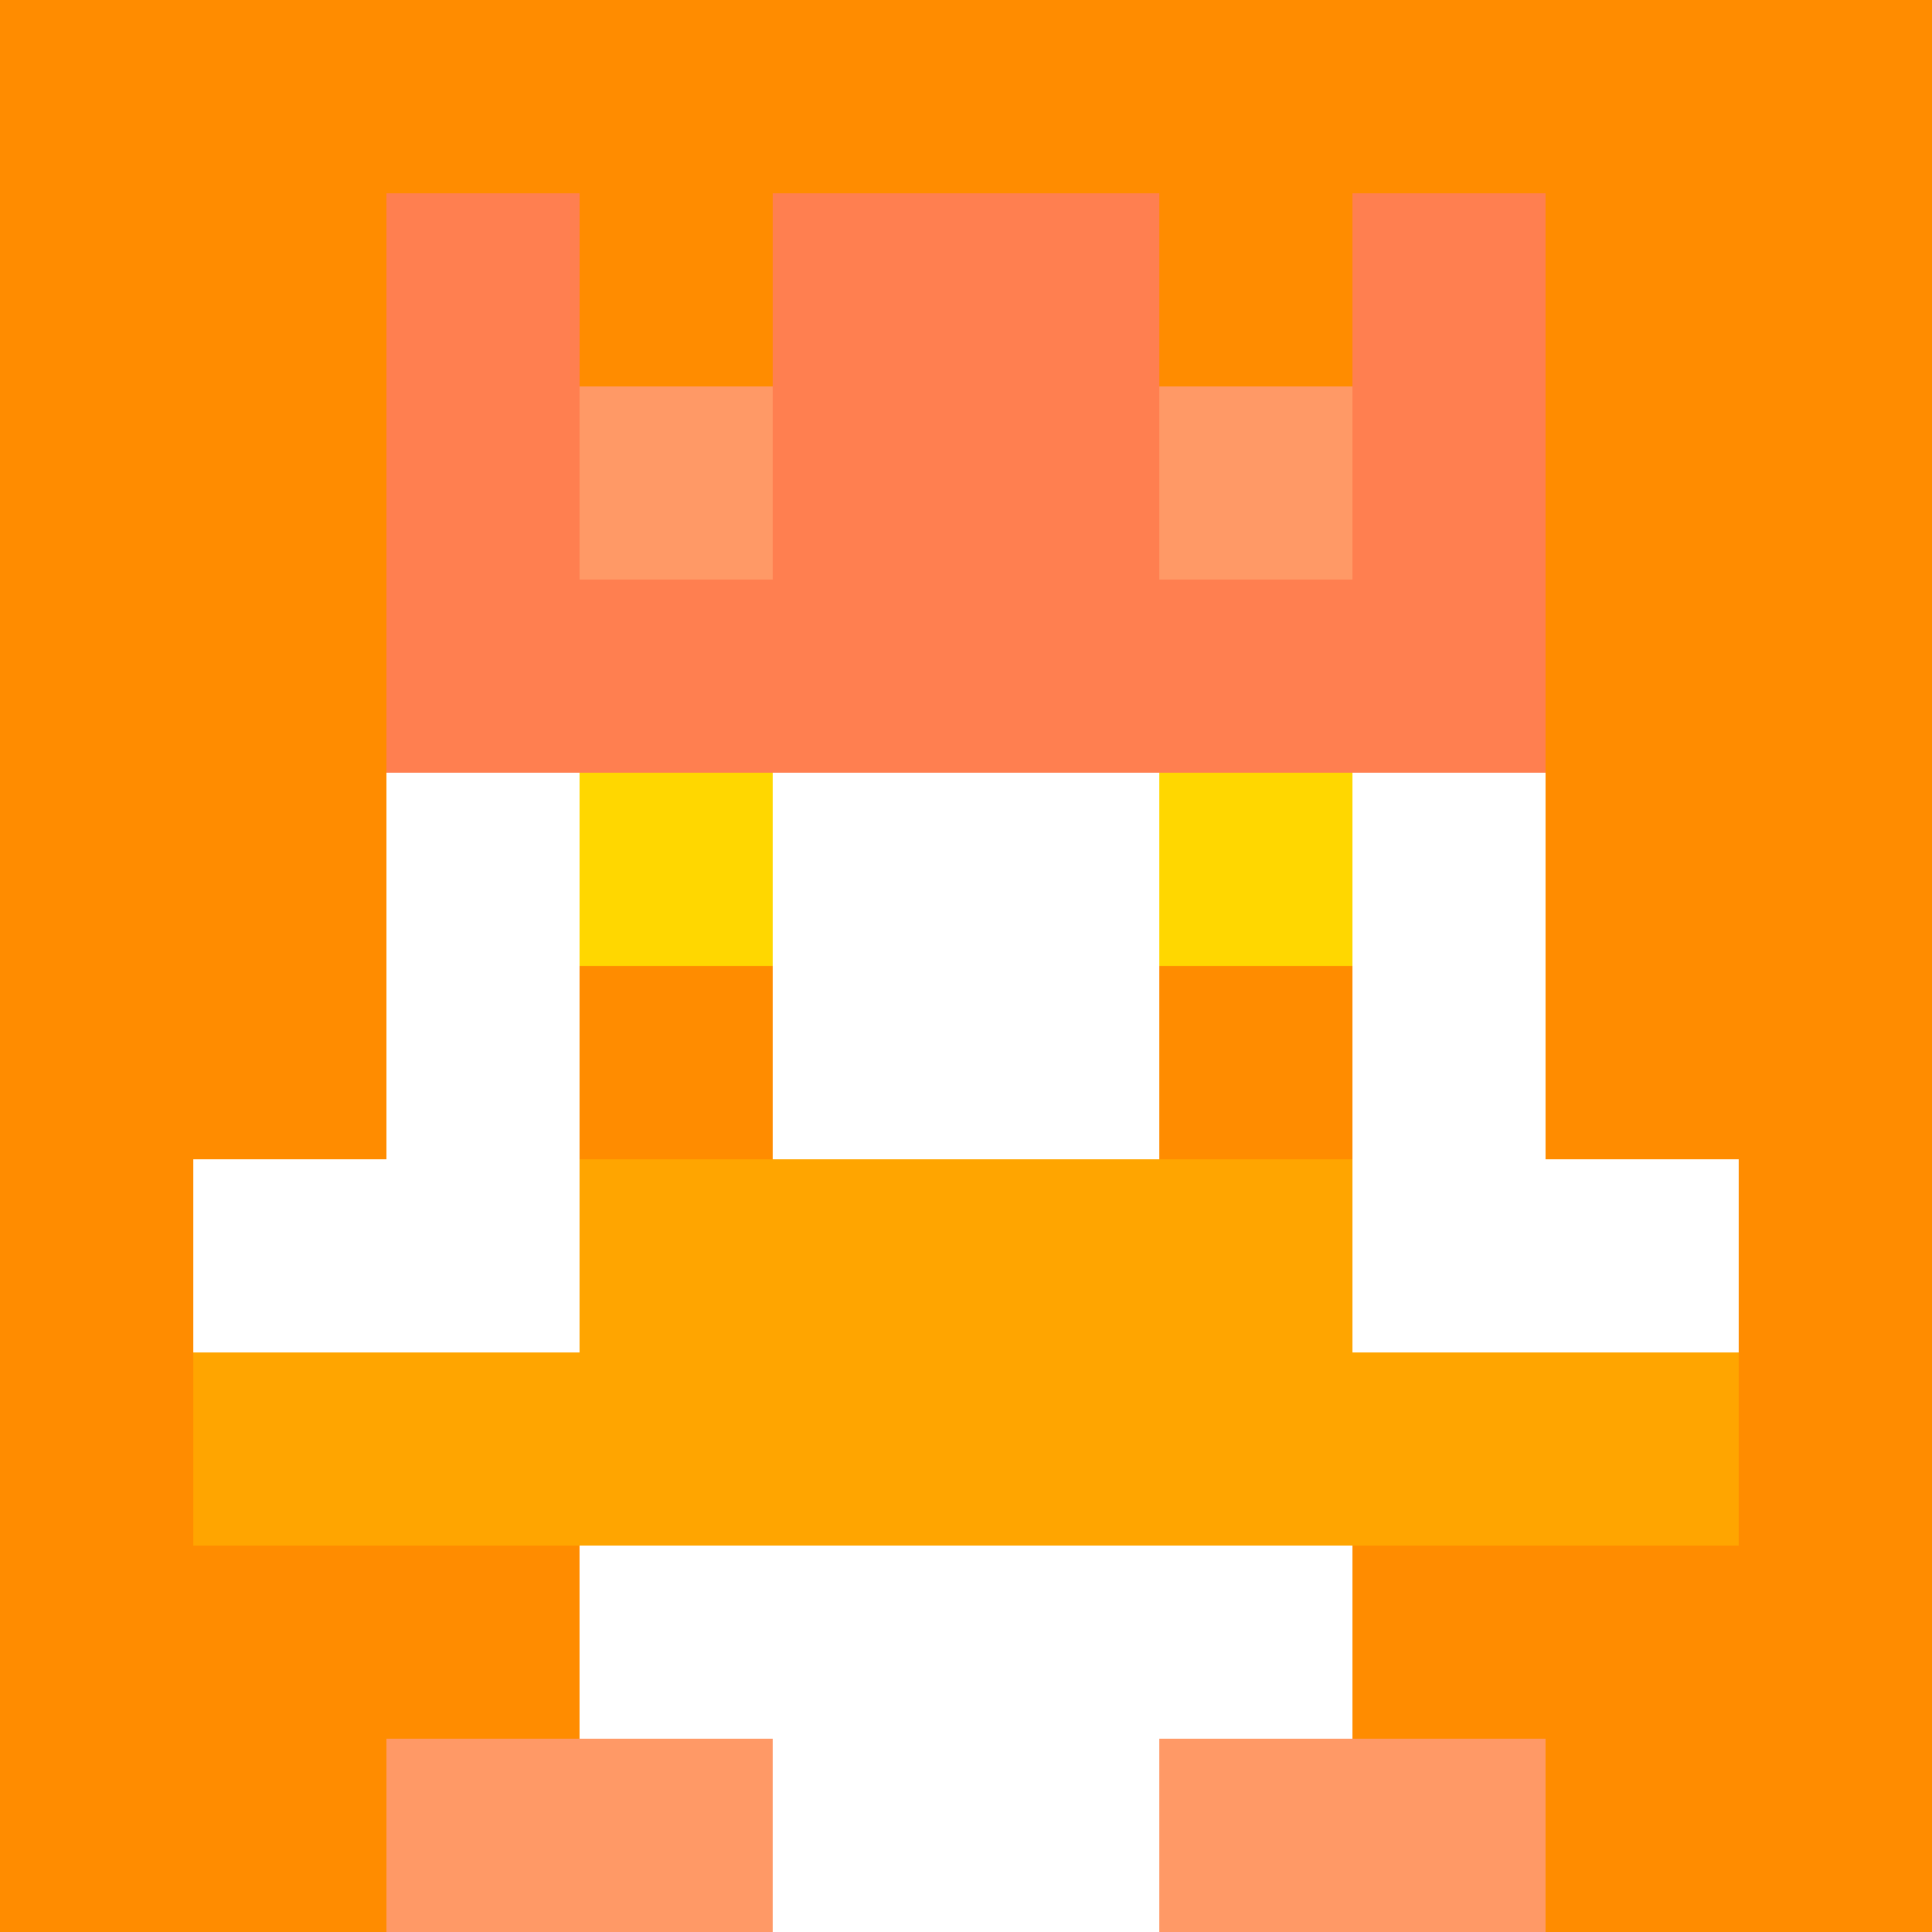
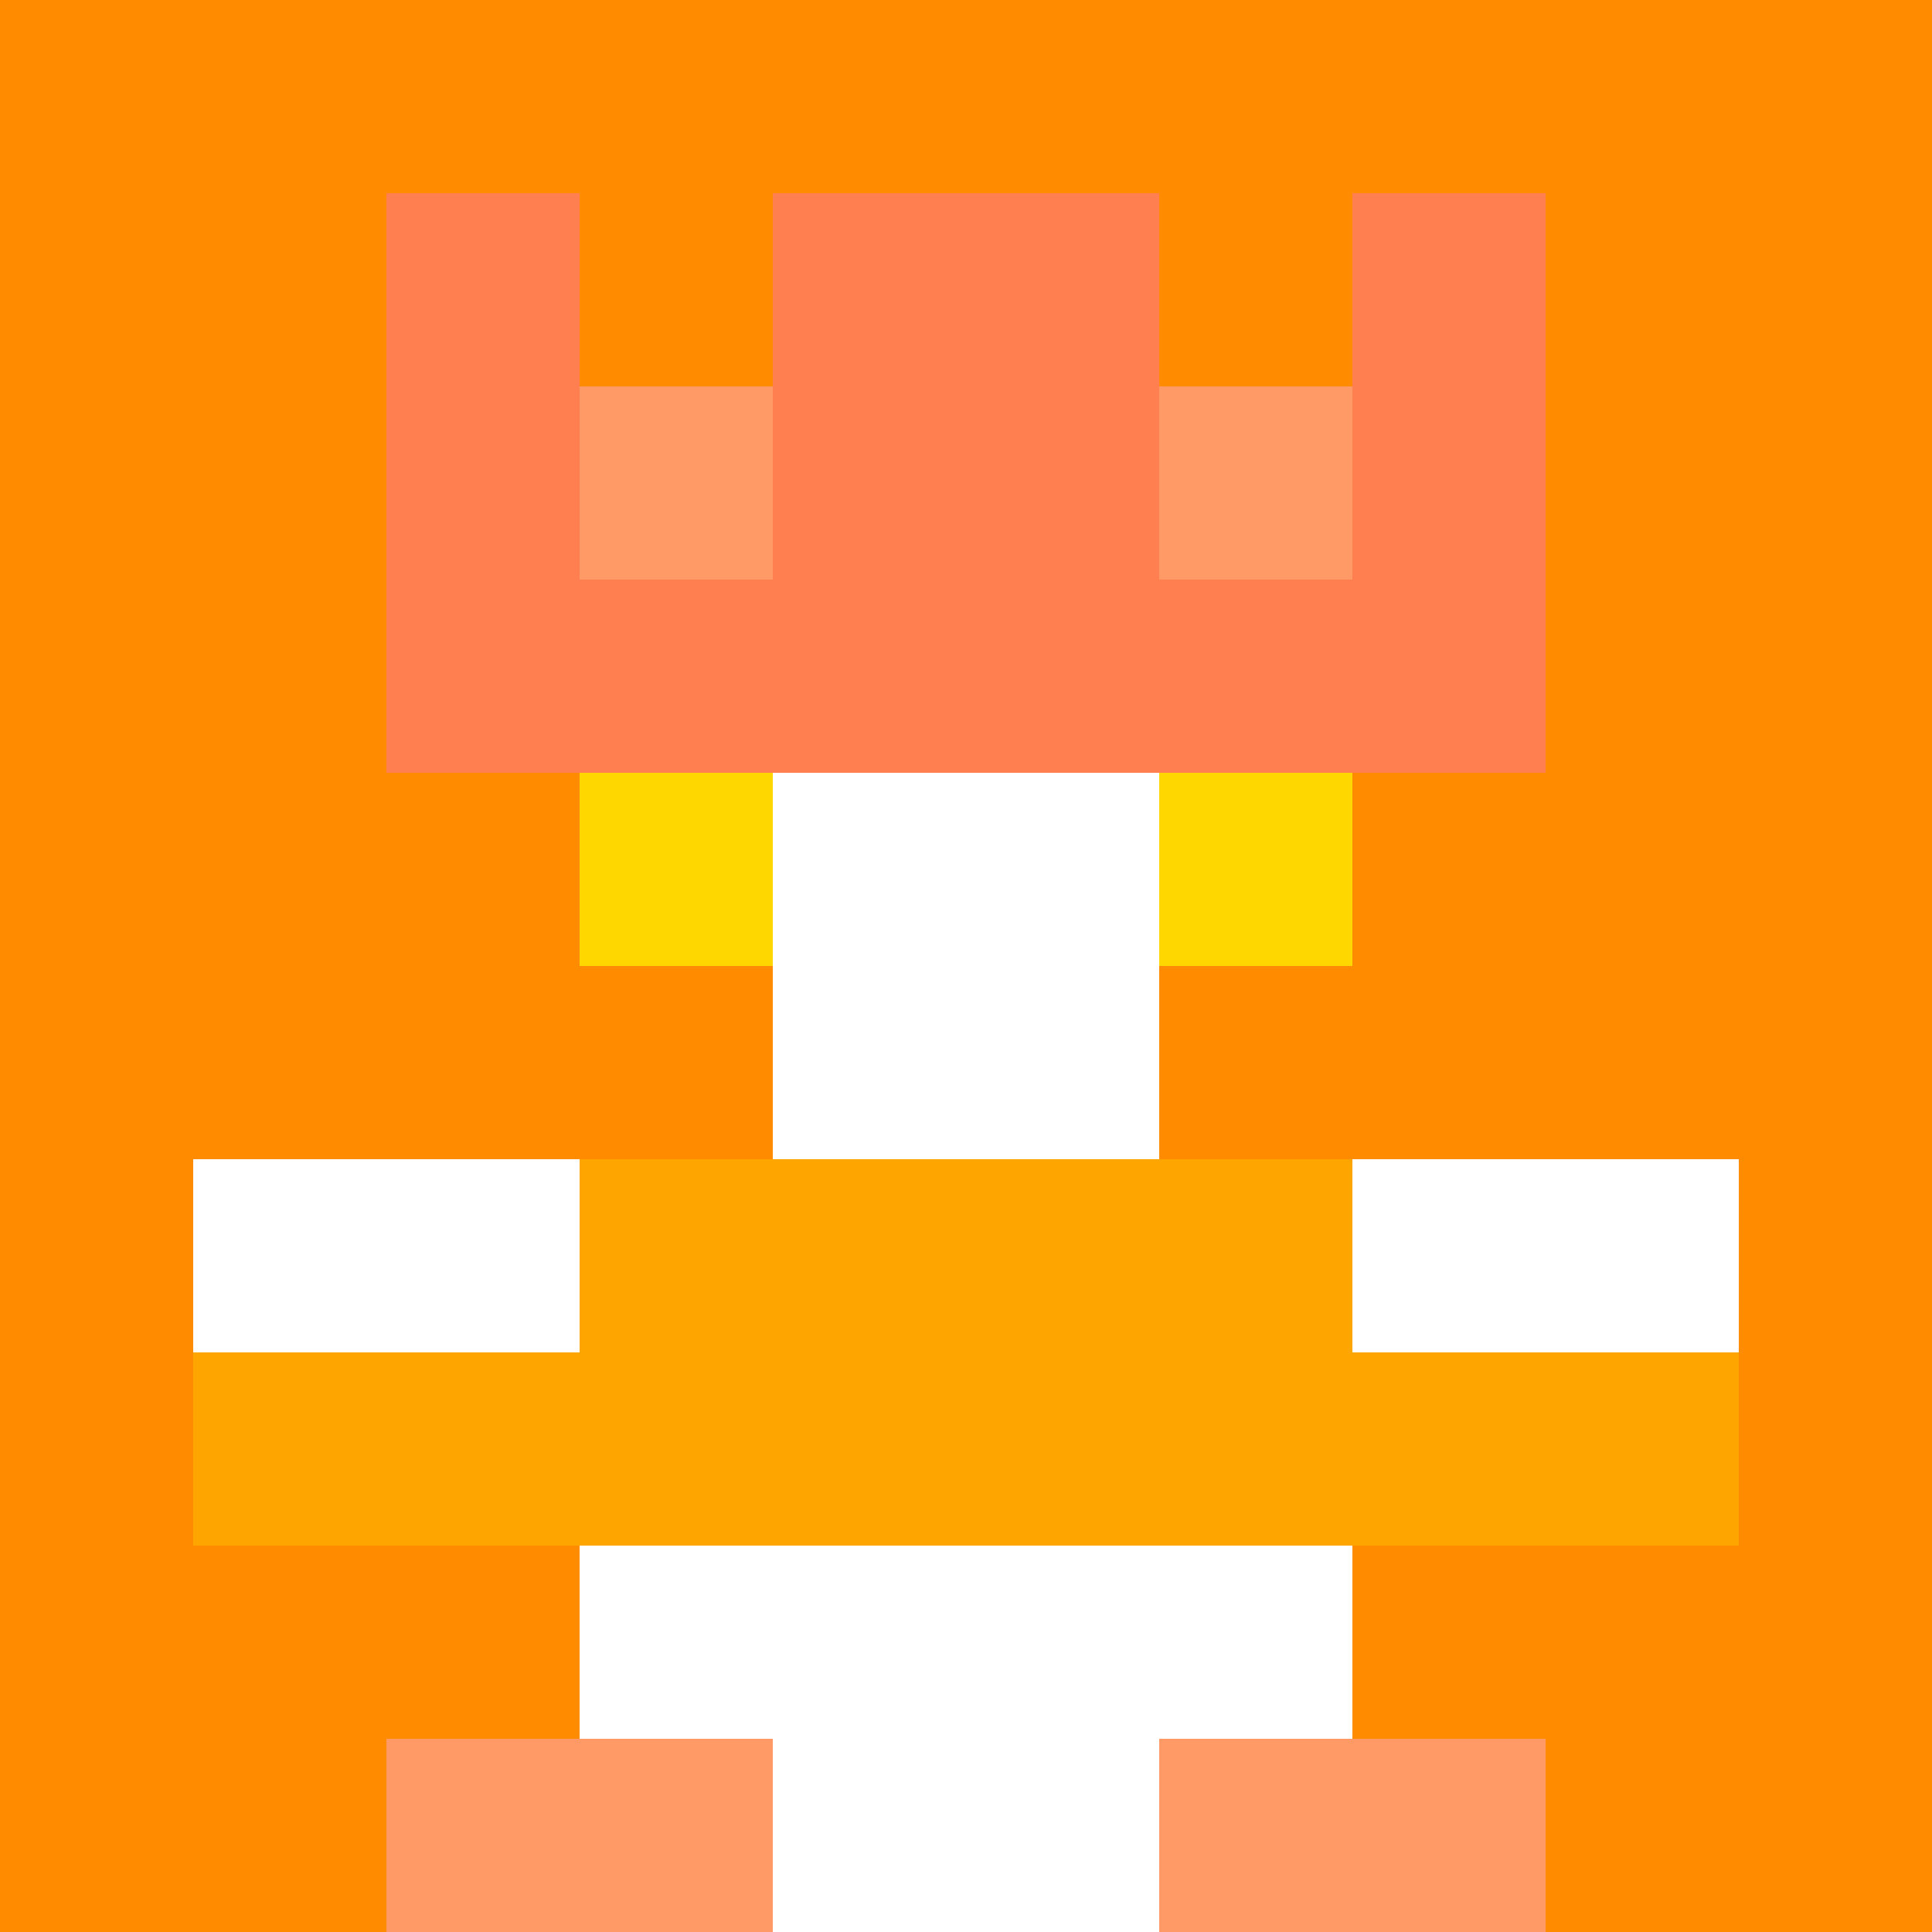
<svg xmlns="http://www.w3.org/2000/svg" version="1.1" width="942" height="942" viewBox="0 0 942 942">
  <title>'goose-pfp-royal' by Dmitri Cherniak</title>
  <desc>The Goose Is Loose (Orange Edition)</desc>
  <rect width="100%" height="100%" fill="#FFFFFF" />
  <g>
    <g id="0-0">
      <rect x="0" y="0" height="942" width="942" fill="#FF8C00" />
      <g>
        <rect id="0-0-3-2-4-7" x="282.6" y="188.4" width="376.8" height="659.4" fill="#FFFFFF" />
-         <rect id="0-0-2-3-6-5" x="188.4" y="282.6" width="565.2" height="471" fill="#FFFFFF" />
        <rect id="0-0-4-8-2-2" x="376.8" y="753.6" width="188.4" height="188.4" fill="#FFFFFF" />
        <rect id="0-0-1-6-8-1" x="94.2" y="565.2" width="753.6" height="94.2" fill="#FFFFFF" />
        <rect id="0-0-1-7-8-1" x="94.2" y="659.4" width="753.6" height="94.2" fill="#FFA500" />
        <rect id="0-0-3-6-4-2" x="282.6" y="565.2" width="376.8" height="188.4" fill="#FFA500" />
        <rect id="0-0-3-4-1-1" x="282.6" y="376.8" width="94.2" height="94.2" fill="#FFD700" />
        <rect id="0-0-6-4-1-1" x="565.2" y="376.8" width="94.2" height="94.2" fill="#FFD700" />
        <rect id="0-0-3-5-1-1" x="282.6" y="471" width="94.2" height="94.2" fill="#FF8C00" />
        <rect id="0-0-6-5-1-1" x="565.2" y="471" width="94.2" height="94.2" fill="#FF8C00" />
        <rect id="0-0-4-1-2-2" x="376.8" y="94.2" width="188.4" height="188.4" fill="#FF4500" />
        <rect id="0-0-2-1-1-2" x="188.4" y="94.2" width="94.2" height="188.4" fill="#FF7F50" />
        <rect id="0-0-4-1-2-2" x="376.8" y="94.2" width="188.4" height="188.4" fill="#FF7F50" />
        <rect id="0-0-7-1-1-2" x="659.4" y="94.2" width="94.2" height="188.4" fill="#FF7F50" />
        <rect id="0-0-2-2-6-2" x="188.4" y="188.4" width="565.2" height="188.4" fill="#FF7F50" />
        <rect id="0-0-3-2-1-1" x="282.6" y="188.4" width="94.2" height="94.2" fill="#FF9966" />
        <rect id="0-0-6-2-1-1" x="565.2" y="188.4" width="94.2" height="94.2" fill="#FF9966" />
        <rect id="0-0-2-9-2-1" x="188.4" y="847.8" width="188.4" height="94.2" fill="#FF9966" />
        <rect id="0-0-6-9-2-1" x="565.2" y="847.8" width="188.4" height="94.2" fill="#FF9966" />
      </g>
      <rect x="0" y="0" stroke="white" stroke-width="0" height="942" width="942" fill="none" />
    </g>
  </g>
</svg>